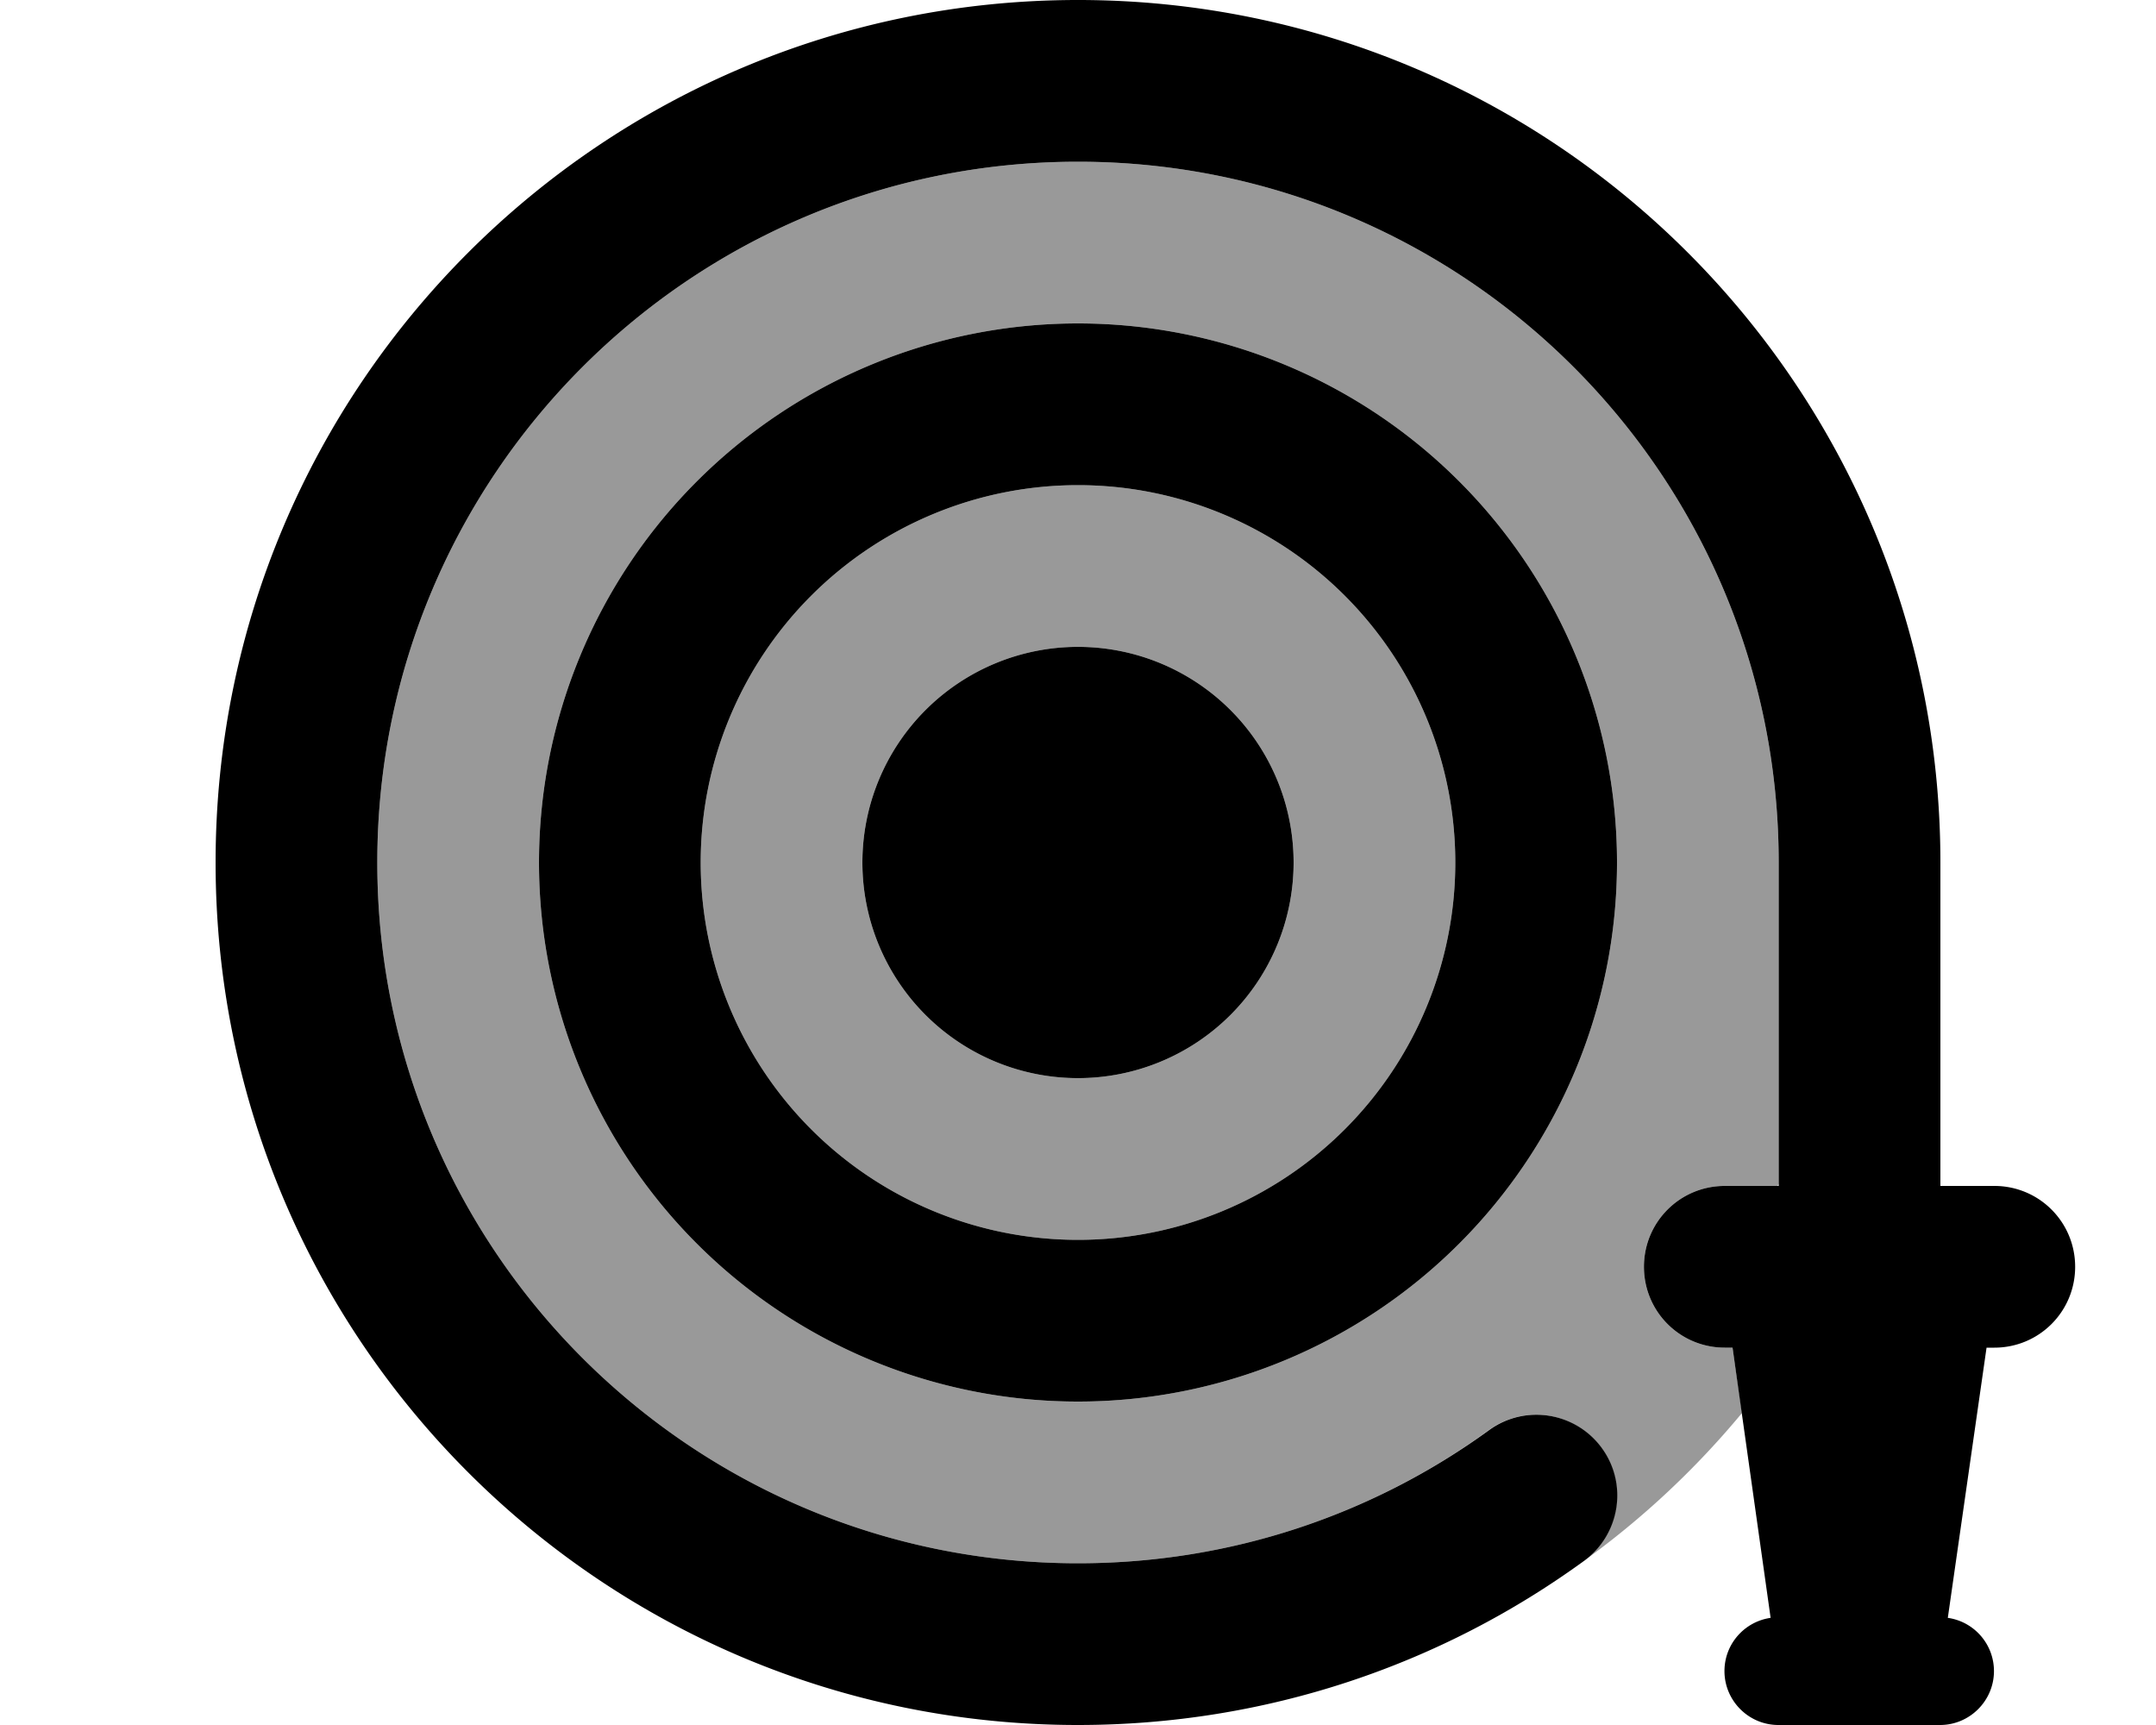
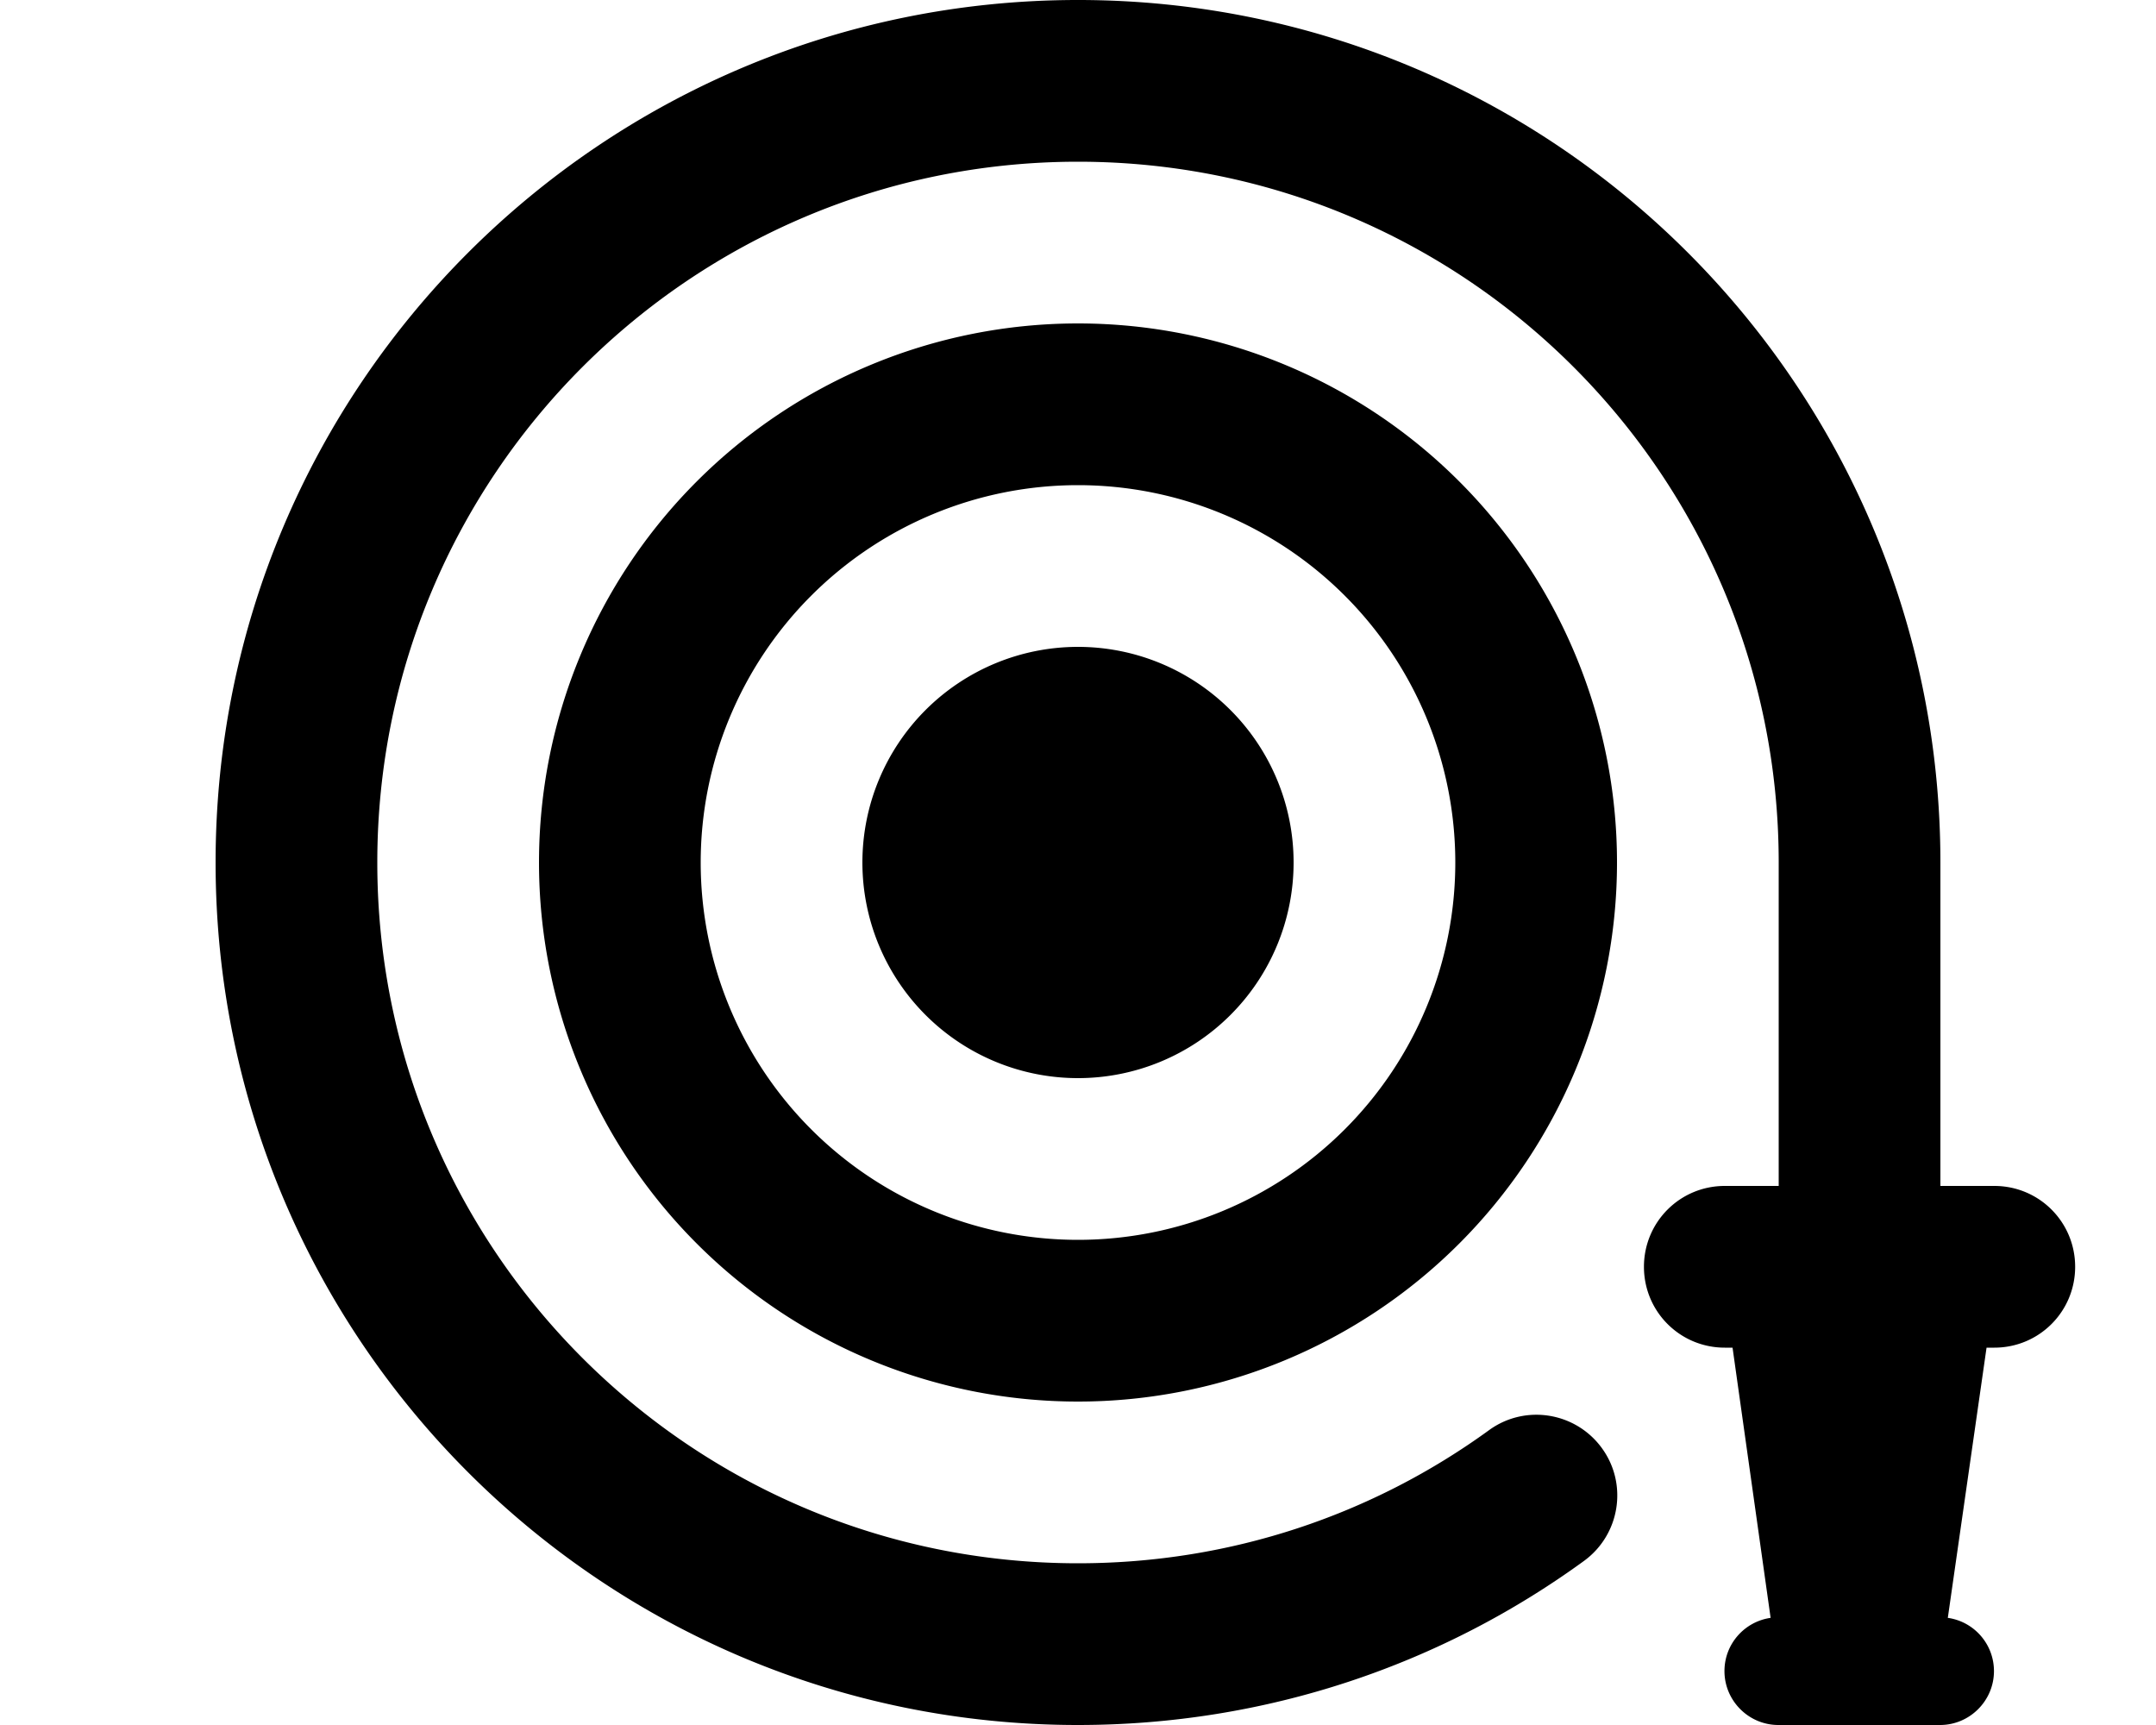
<svg xmlns="http://www.w3.org/2000/svg" viewBox="0 0 640 512">
  <defs>
    <style>.fa-secondary{opacity:.4}</style>
  </defs>
-   <path class="fa-secondary" d="M112 256c0-114.9 93.1-208 208-208s208 93.1 208 208l0 95.3c-.1 .2-.2 .5-.3 .7L512 352c-13.3 0-24 10.7-24 24s10.7 24 24 24l2.3 0 2.8 19.4c-15.1 18.2-32.6 34.2-52.2 47.6c1.8-1.2 3.5-2.5 5.2-3.7c10.7-7.8 13.1-22.8 5.3-33.5s-22.8-13.1-33.5-5.3C407.7 449.4 365.6 464 320 464c-114.9 0-208-93.1-208-208zm48 0a160 160 0 1 0 320 0 160 160 0 1 0 -320 0zm272 0a112 112 0 1 1 -224 0 112 112 0 1 1 224 0zm-176 0a64 64 0 1 0 128 0 64 64 0 1 0 -128 0z" />
  <path class="fa-primary" d="M320 48c-114.9 0-208 93.1-208 208s93.1 208 208 208c45.6 0 87.7-14.6 122-39.5c10.7-7.8 25.7-5.4 33.5 5.3s5.4 25.7-5.3 33.5C428 494 376.1 512 320 512C178.6 512 64 397.4 64 256S178.6 0 320 0S576 114.6 576 256l0 96 16 0c13.3 0 24 10.7 24 24s-10.7 24-24 24l-2.3 0-11.5 80.2c7.8 1.1 13.7 7.8 13.7 15.8c0 8.8-7.2 16-16 16l-48 0c-8.8 0-16-7.2-16-16c0-8.1 6-14.7 13.7-15.8L514.3 400l-2.3 0c-13.3 0-24-10.7-24-24s10.7-24 24-24l16 0 0-96c0-114.9-93.1-208-208-208zM208 256a112 112 0 1 0 224 0 112 112 0 1 0 -224 0zM320 416a160 160 0 1 1 0-320 160 160 0 1 1 0 320zM256 256a64 64 0 1 1 128 0 64 64 0 1 1 -128 0z" />
</svg>